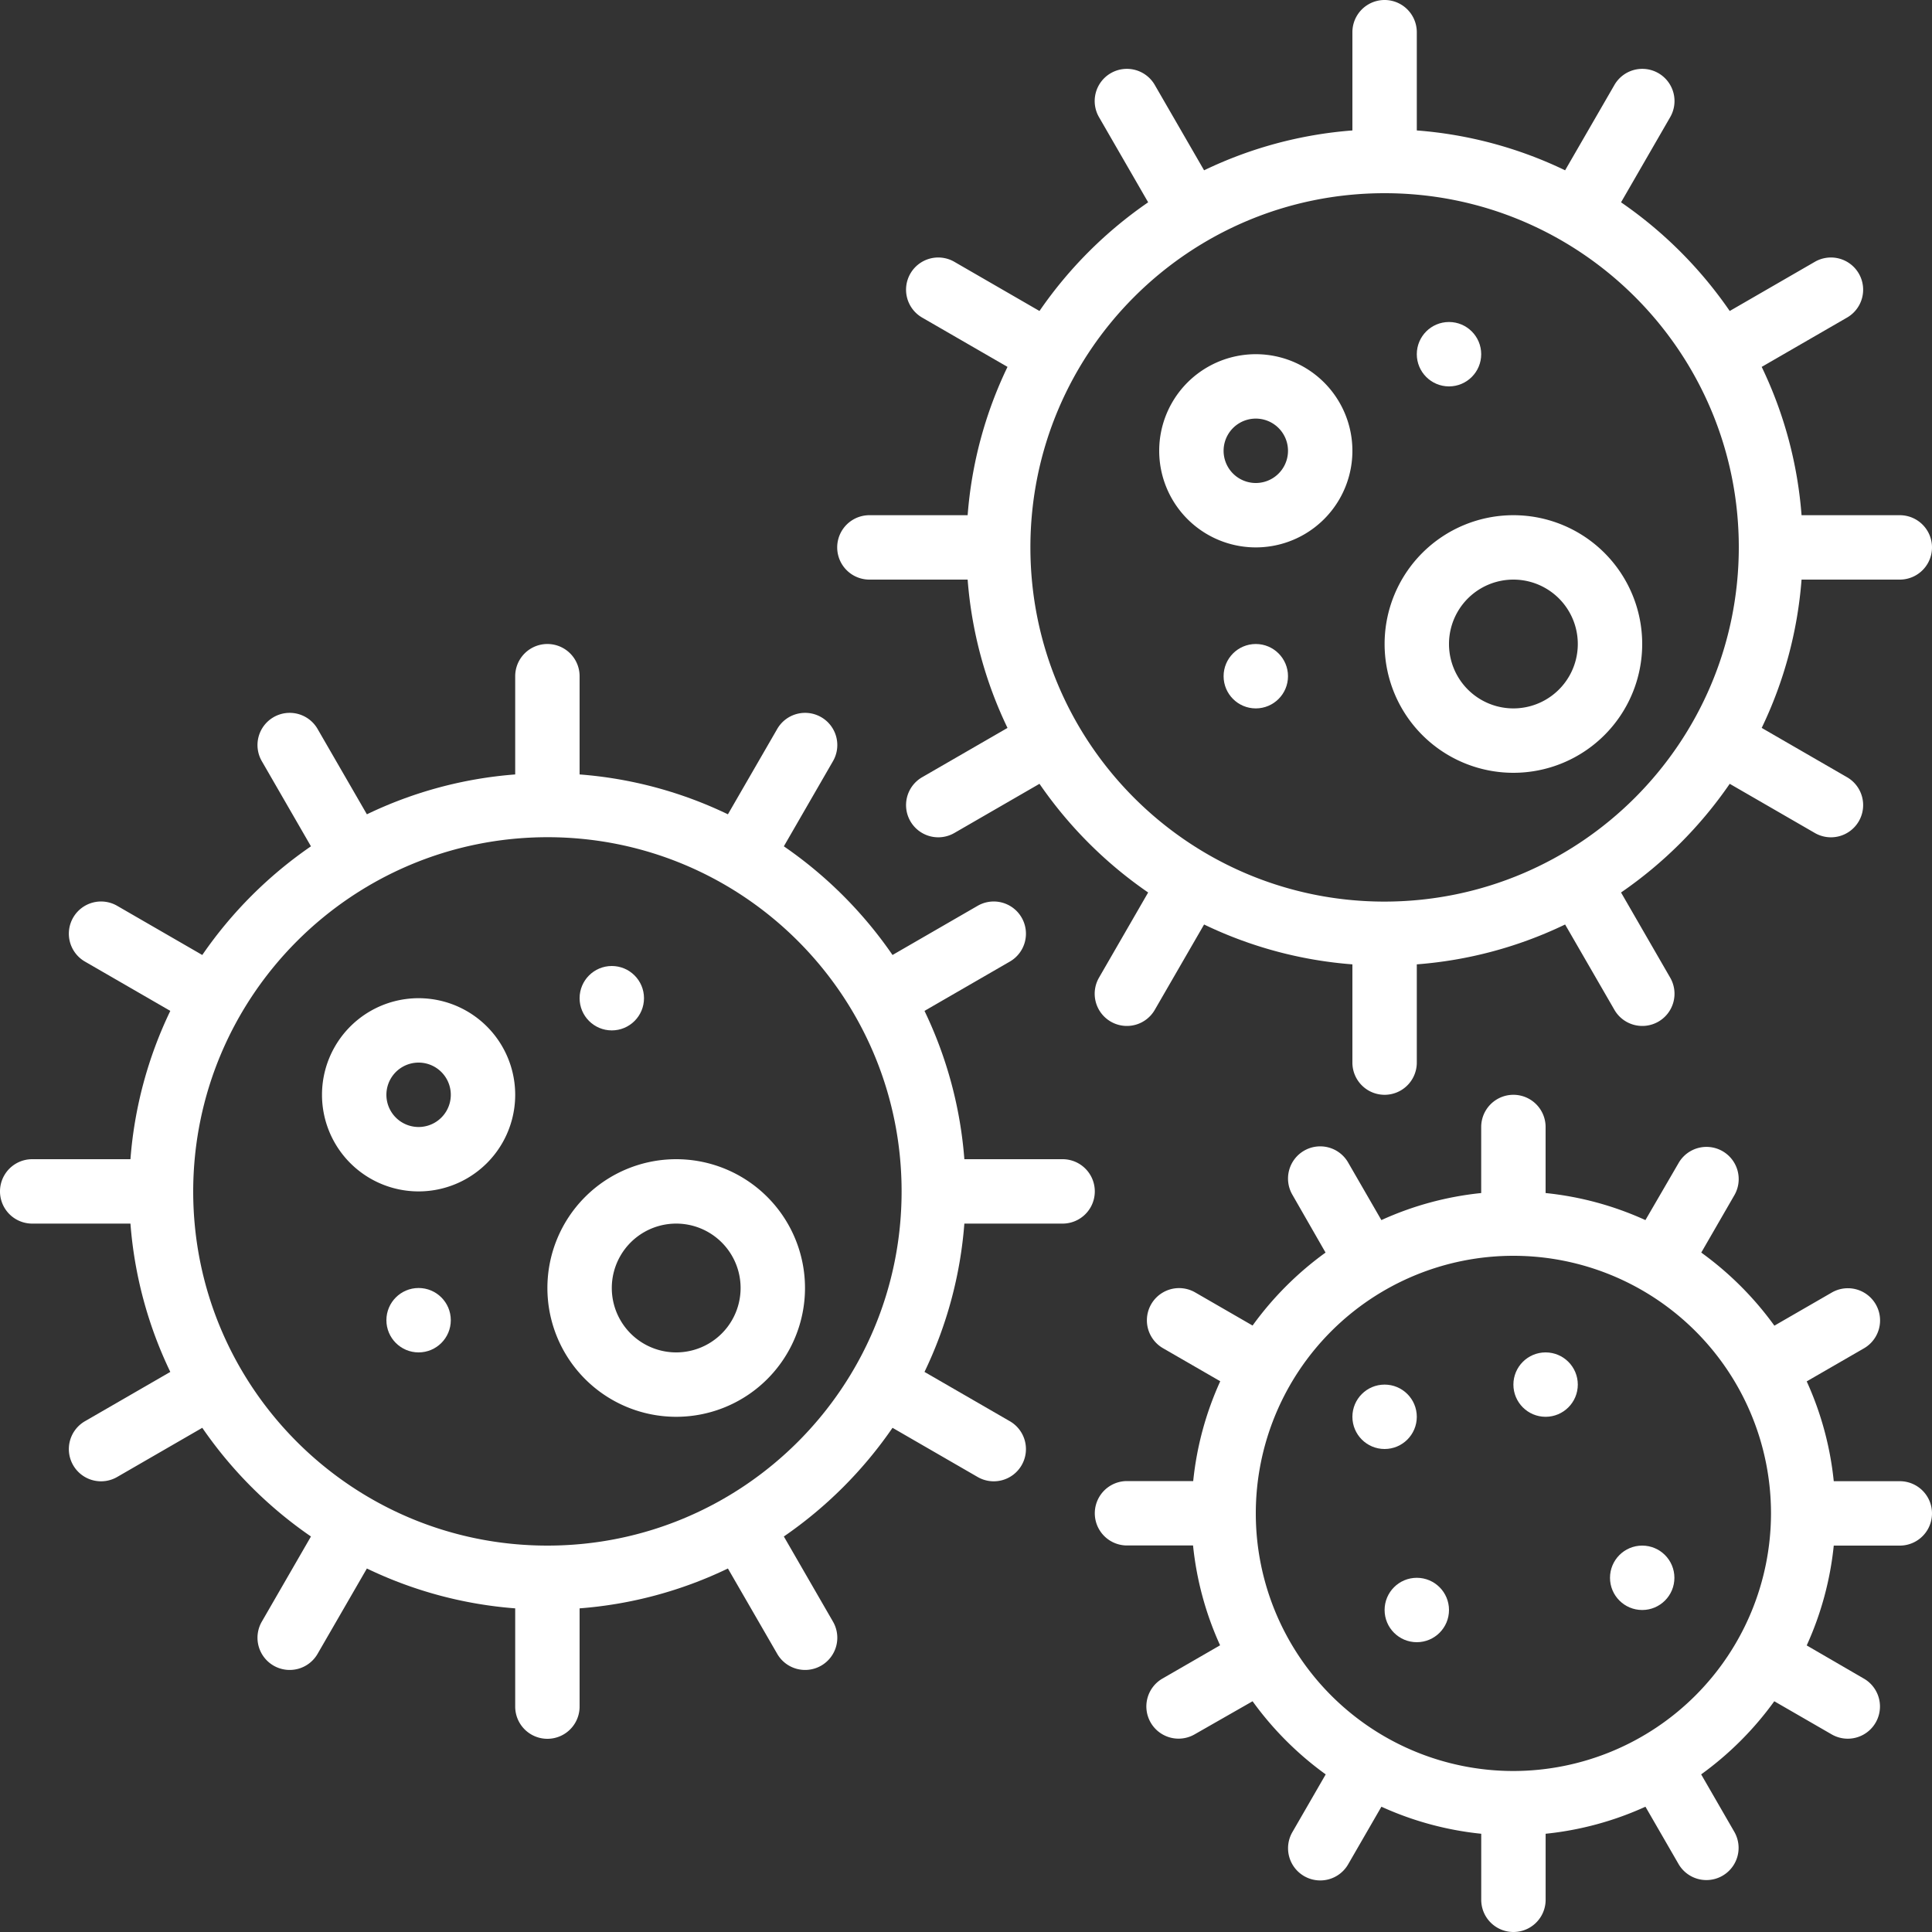
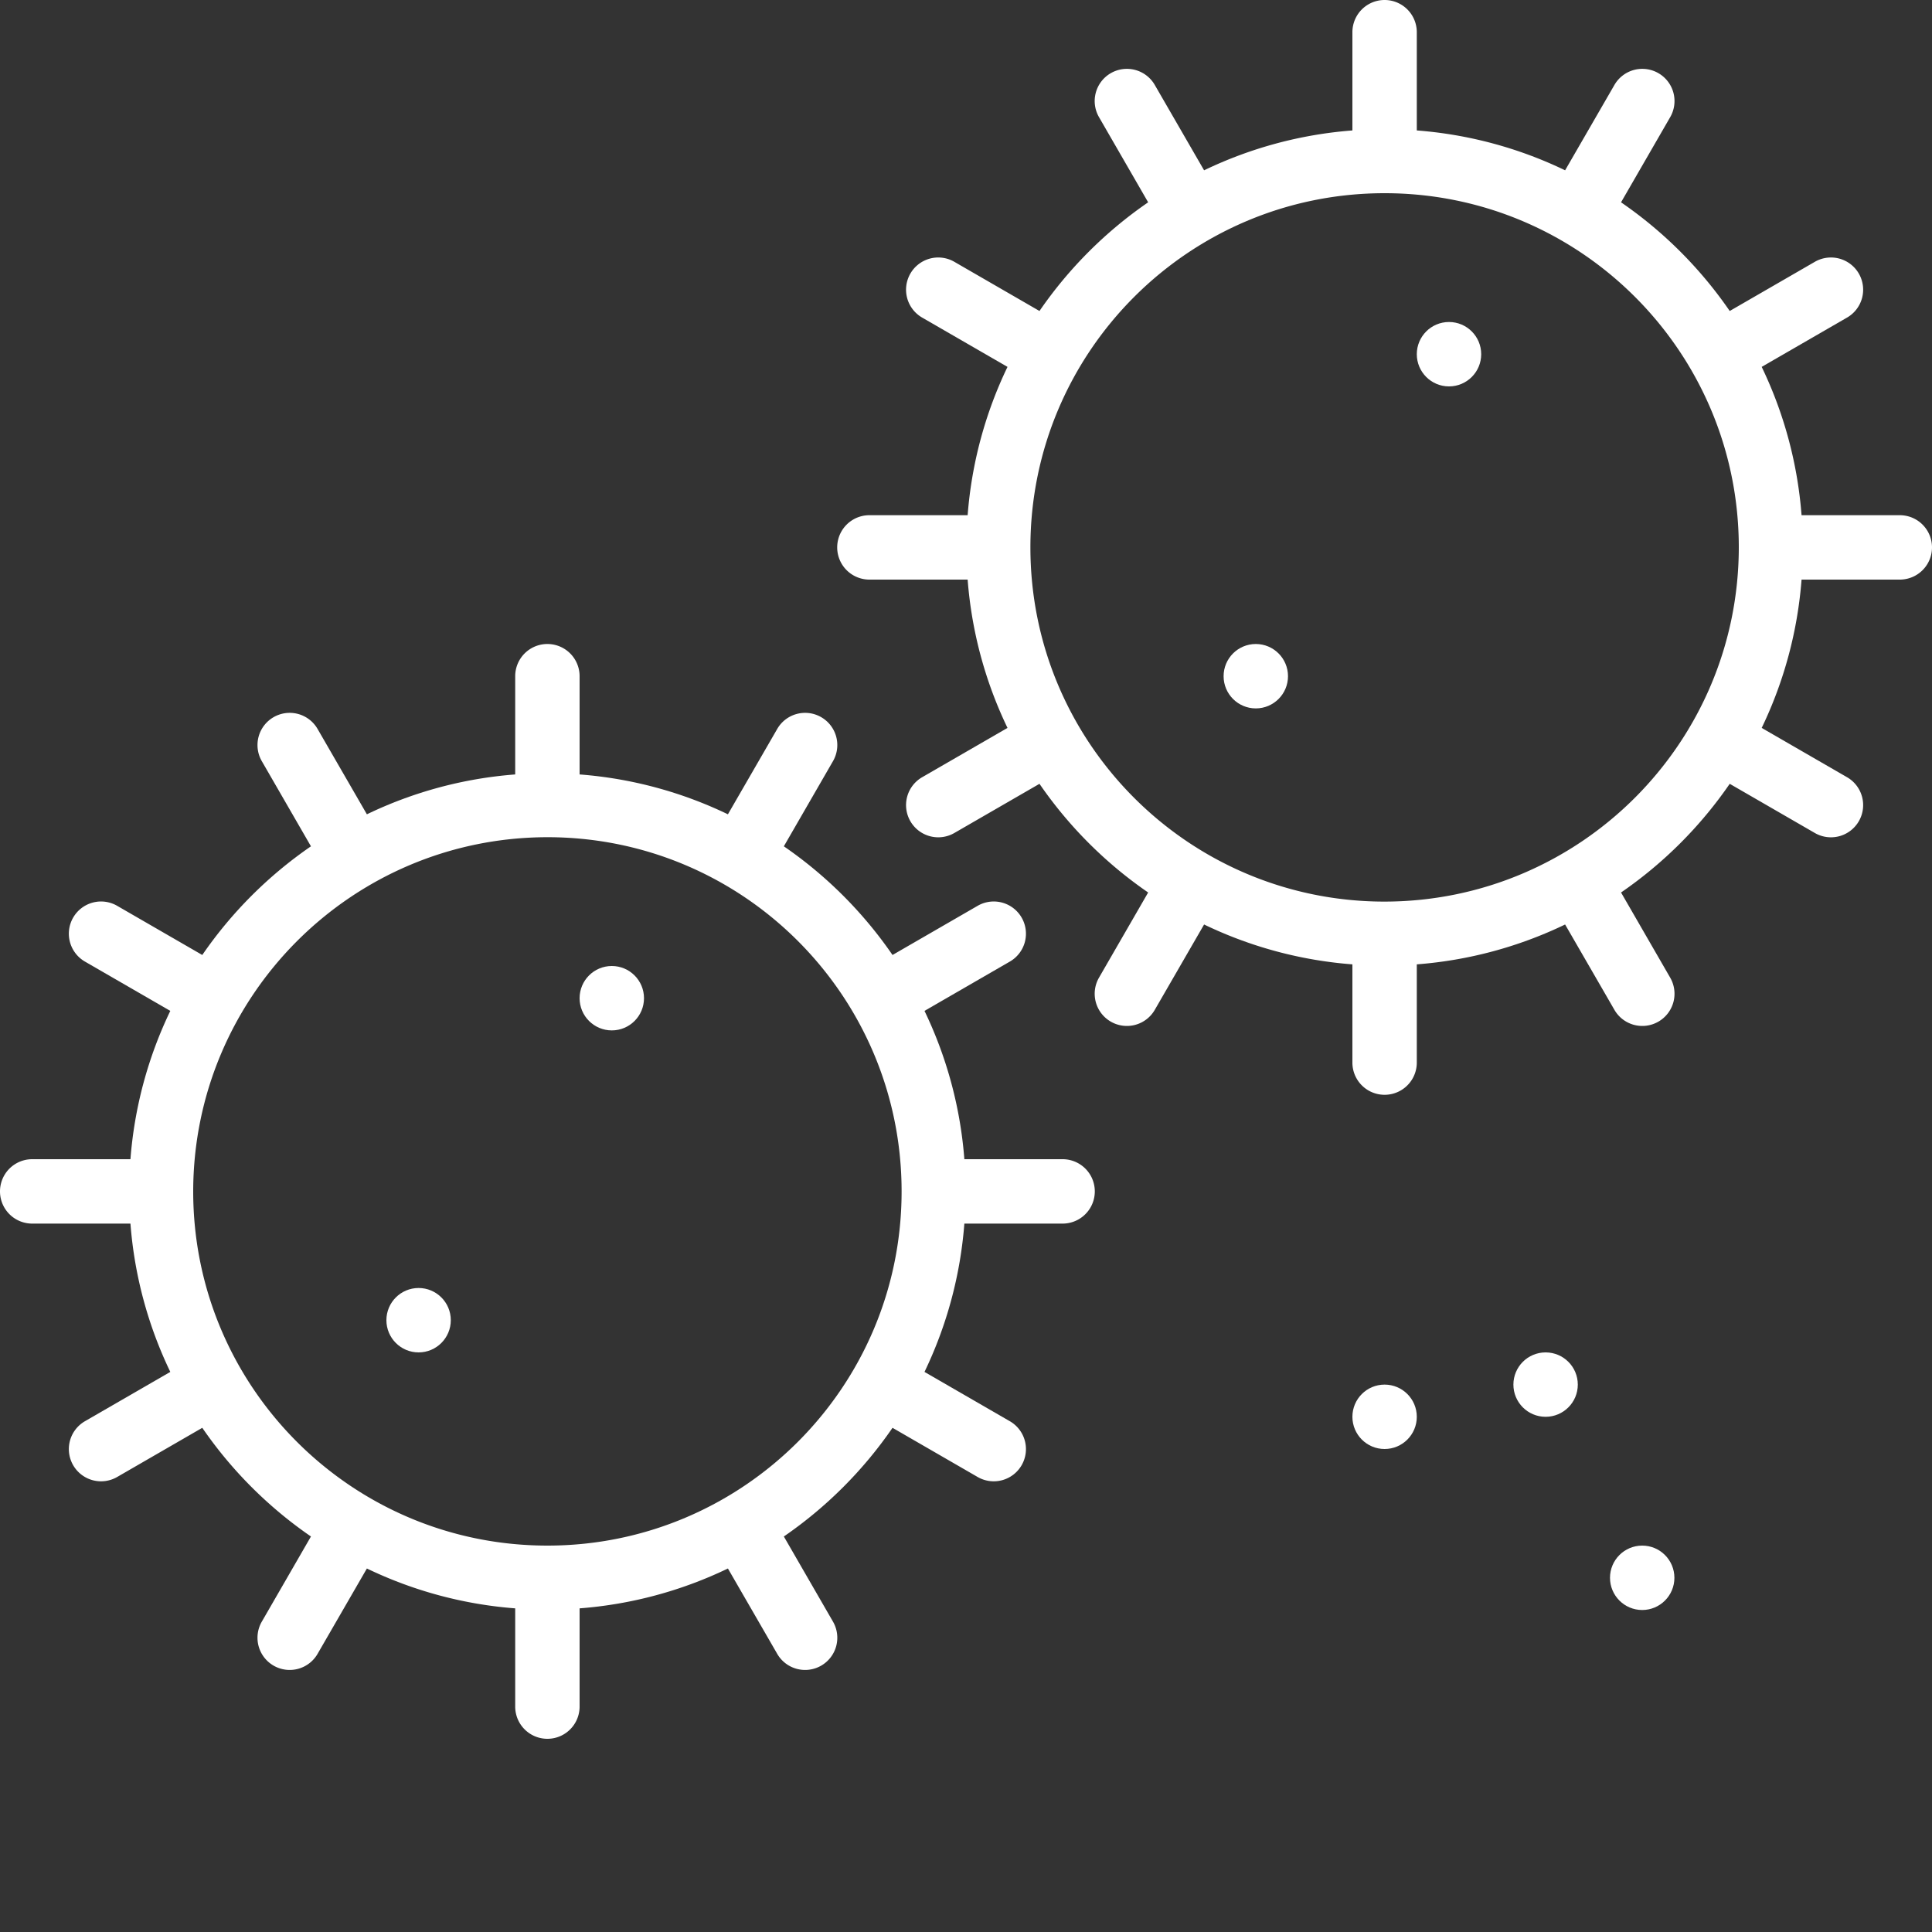
<svg xmlns="http://www.w3.org/2000/svg" version="1.1" width="512" height="512" x="0" y="0" viewBox="0 0 60 60" style="enable-background:new 0 0 512 512" xml:space="preserve" class="">
  <rect x="0" y="0" width="60" height="60" fill="#333333" stroke="none" />
  <g>
    <g fill="#000" fill-rule="nonzero">
      <path d="M59 16h-3.051a12.882 12.882 0 0 0-1.238-4.606l2.645-1.528a1 1 0 1 0-1-1.732l-2.638 1.524a13.111 13.111 0 0 0-3.375-3.375l1.523-2.639a1 1 0 1 0-1.732-1l-1.528 2.645A12.861 12.861 0 0 0 44 4.051V1a1 1 0 0 0-2 0v3.051c-1.6.122-3.161.542-4.606 1.238l-1.528-2.645a1 1 0 1 0-1.732 1l1.523 2.639a13.111 13.111 0 0 0-3.375 3.375l-2.638-1.524a1 1 0 1 0-1 1.732l2.645 1.528A12.882 12.882 0 0 0 30.051 16H27a1 1 0 0 0 0 2h3.051a12.882 12.882 0 0 0 1.238 4.606l-2.645 1.528a1 1 0 1 0 1 1.732l2.638-1.524a13.111 13.111 0 0 0 3.375 3.375l-1.523 2.639a1 1 0 1 0 1.732 1l1.528-2.645A12.861 12.861 0 0 0 42 29.949V33a1 1 0 0 0 2 0v-3.051c1.6-.122 3.161-.542 4.606-1.238l1.528 2.645a1 1 0 1 0 1.732-1l-1.523-2.639a13.111 13.111 0 0 0 3.375-3.375l2.638 1.524a1 1 0 1 0 1-1.732l-2.645-1.528A12.882 12.882 0 0 0 55.949 18H59a1 1 0 0 0 0-2zM43 28c-6.075 0-11-4.925-11-11S36.925 6 43 6s11 4.925 11 11c-.007 6.072-4.928 10.993-11 11z" fill="#ffffff" data-original="#000000" opacity="1" />
-       <path d="M39 11a3 3 0 1 0 0 6 3 3 0 0 0 0-6zm0 4a1 1 0 1 1 0-2 1 1 0 0 1 0 2zM47 16a4 4 0 1 0 0 8 4 4 0 0 0 0-8zm0 6a2 2 0 1 1 0-4 2 2 0 0 1 0 4z" fill="#ffffff" data-original="#000000" opacity="1" />
      <circle cx="45" cy="11" r="1" fill="#ffffff" data-original="#000000" opacity="1" />
      <circle cx="39" cy="21" r="1" fill="#ffffff" data-original="#000000" opacity="1" />
      <path d="M1 38h3.051a12.882 12.882 0 0 0 1.238 4.606l-2.645 1.528a1 1 0 1 0 1 1.732l2.638-1.524a13.111 13.111 0 0 0 3.375 3.375l-1.523 2.639a1 1 0 1 0 1.732 1l1.528-2.645A12.861 12.861 0 0 0 16 49.949V53a1 1 0 0 0 2 0v-3.051c1.6-.122 3.161-.542 4.606-1.238l1.528 2.645a1 1 0 1 0 1.732-1l-1.523-2.639a13.111 13.111 0 0 0 3.375-3.375l2.638 1.524a1 1 0 1 0 1-1.732l-2.645-1.528A12.882 12.882 0 0 0 29.949 38H33a1 1 0 0 0 0-2h-3.051a12.882 12.882 0 0 0-1.238-4.606l2.645-1.528a1 1 0 1 0-1-1.732l-2.638 1.524a13.111 13.111 0 0 0-3.375-3.375l1.523-2.639a1 1 0 1 0-1.732-1l-1.528 2.645A12.861 12.861 0 0 0 18 24.051V21a1 1 0 0 0-2 0v3.051c-1.6.122-3.161.542-4.606 1.238l-1.528-2.645a1 1 0 1 0-1.732 1l1.523 2.639a13.111 13.111 0 0 0-3.375 3.375l-2.638-1.524a1 1 0 1 0-1 1.732l2.645 1.528A12.882 12.882 0 0 0 4.051 36H1a1 1 0 0 0 0 2zm16-12c6.075 0 11 4.925 11 11s-4.925 11-11 11S6 43.075 6 37c.007-6.072 4.928-10.993 11-11z" fill="#ffffff" data-original="#000000" opacity="1" />
-       <path d="M13 37a3 3 0 1 0 0-6 3 3 0 0 0 0 6zm0-4a1 1 0 1 1 0 2 1 1 0 0 1 0-2zM21 44a4 4 0 1 0 0-8 4 4 0 0 0 0 8zm0-6a2 2 0 1 1 0 4 2 2 0 0 1 0-4z" fill="#ffffff" data-original="#000000" opacity="1" />
      <circle cx="19" cy="31" r="1" fill="#ffffff" data-original="#000000" opacity="1" />
      <circle cx="13" cy="41" r="1" fill="#ffffff" data-original="#000000" opacity="1" />
-       <path d="M59 48a1 1 0 0 0 0-2h-2.051a9.9 9.9 0 0 0-.84-3.1l1.784-1.03a1 1 0 0 0-1-1.732l-1.788 1.032a10.07 10.07 0 0 0-2.271-2.27l1.032-1.788a1 1 0 0 0-1.732-1L51.1 37.891a9.9 9.9 0 0 0-3.1-.84V35a1 1 0 0 0-2 0v2.051a9.9 9.9 0 0 0-3.1.84l-1.03-1.784a1 1 0 1 0-1.732 1l1.028 1.793a10.07 10.07 0 0 0-2.266 2.266l-1.788-1.032a1 1 0 0 0-1 1.732l1.784 1.03a9.9 9.9 0 0 0-.84 3.1H35a1 1 0 0 0 0 2h2.051a9.9 9.9 0 0 0 .84 3.1l-1.784 1.03a1 1 0 1 0 1 1.732l1.793-1.024a10.07 10.07 0 0 0 2.271 2.271l-1.032 1.788a1 1 0 1 0 1.732 1l1.03-1.784a9.9 9.9 0 0 0 3.1.84V59a1 1 0 0 0 2 0v-2.051a9.9 9.9 0 0 0 3.1-.84l1.03 1.784a1 1 0 0 0 1.732-1l-1.032-1.788a10.07 10.07 0 0 0 2.271-2.271l1.788 1.032a1 1 0 0 0 1-1.732L56.109 51.1a9.9 9.9 0 0 0 .84-3.1zm-12 7a8 8 0 1 1 8-8 8.009 8.009 0 0 1-8 8z" fill="#ffffff" data-original="#000000" opacity="1" />
      <circle cx="48" cy="43" r="1" fill="#ffffff" data-original="#000000" opacity="1" />
      <circle cx="43" cy="44" r="1" fill="#ffffff" data-original="#000000" opacity="1" />
      <circle cx="51" cy="49" r="1" fill="#ffffff" data-original="#000000" opacity="1" />
-       <circle cx="44" cy="50" r="1" fill="#ffffff" data-original="#000000" opacity="1" />
    </g>
  </g>
</svg>